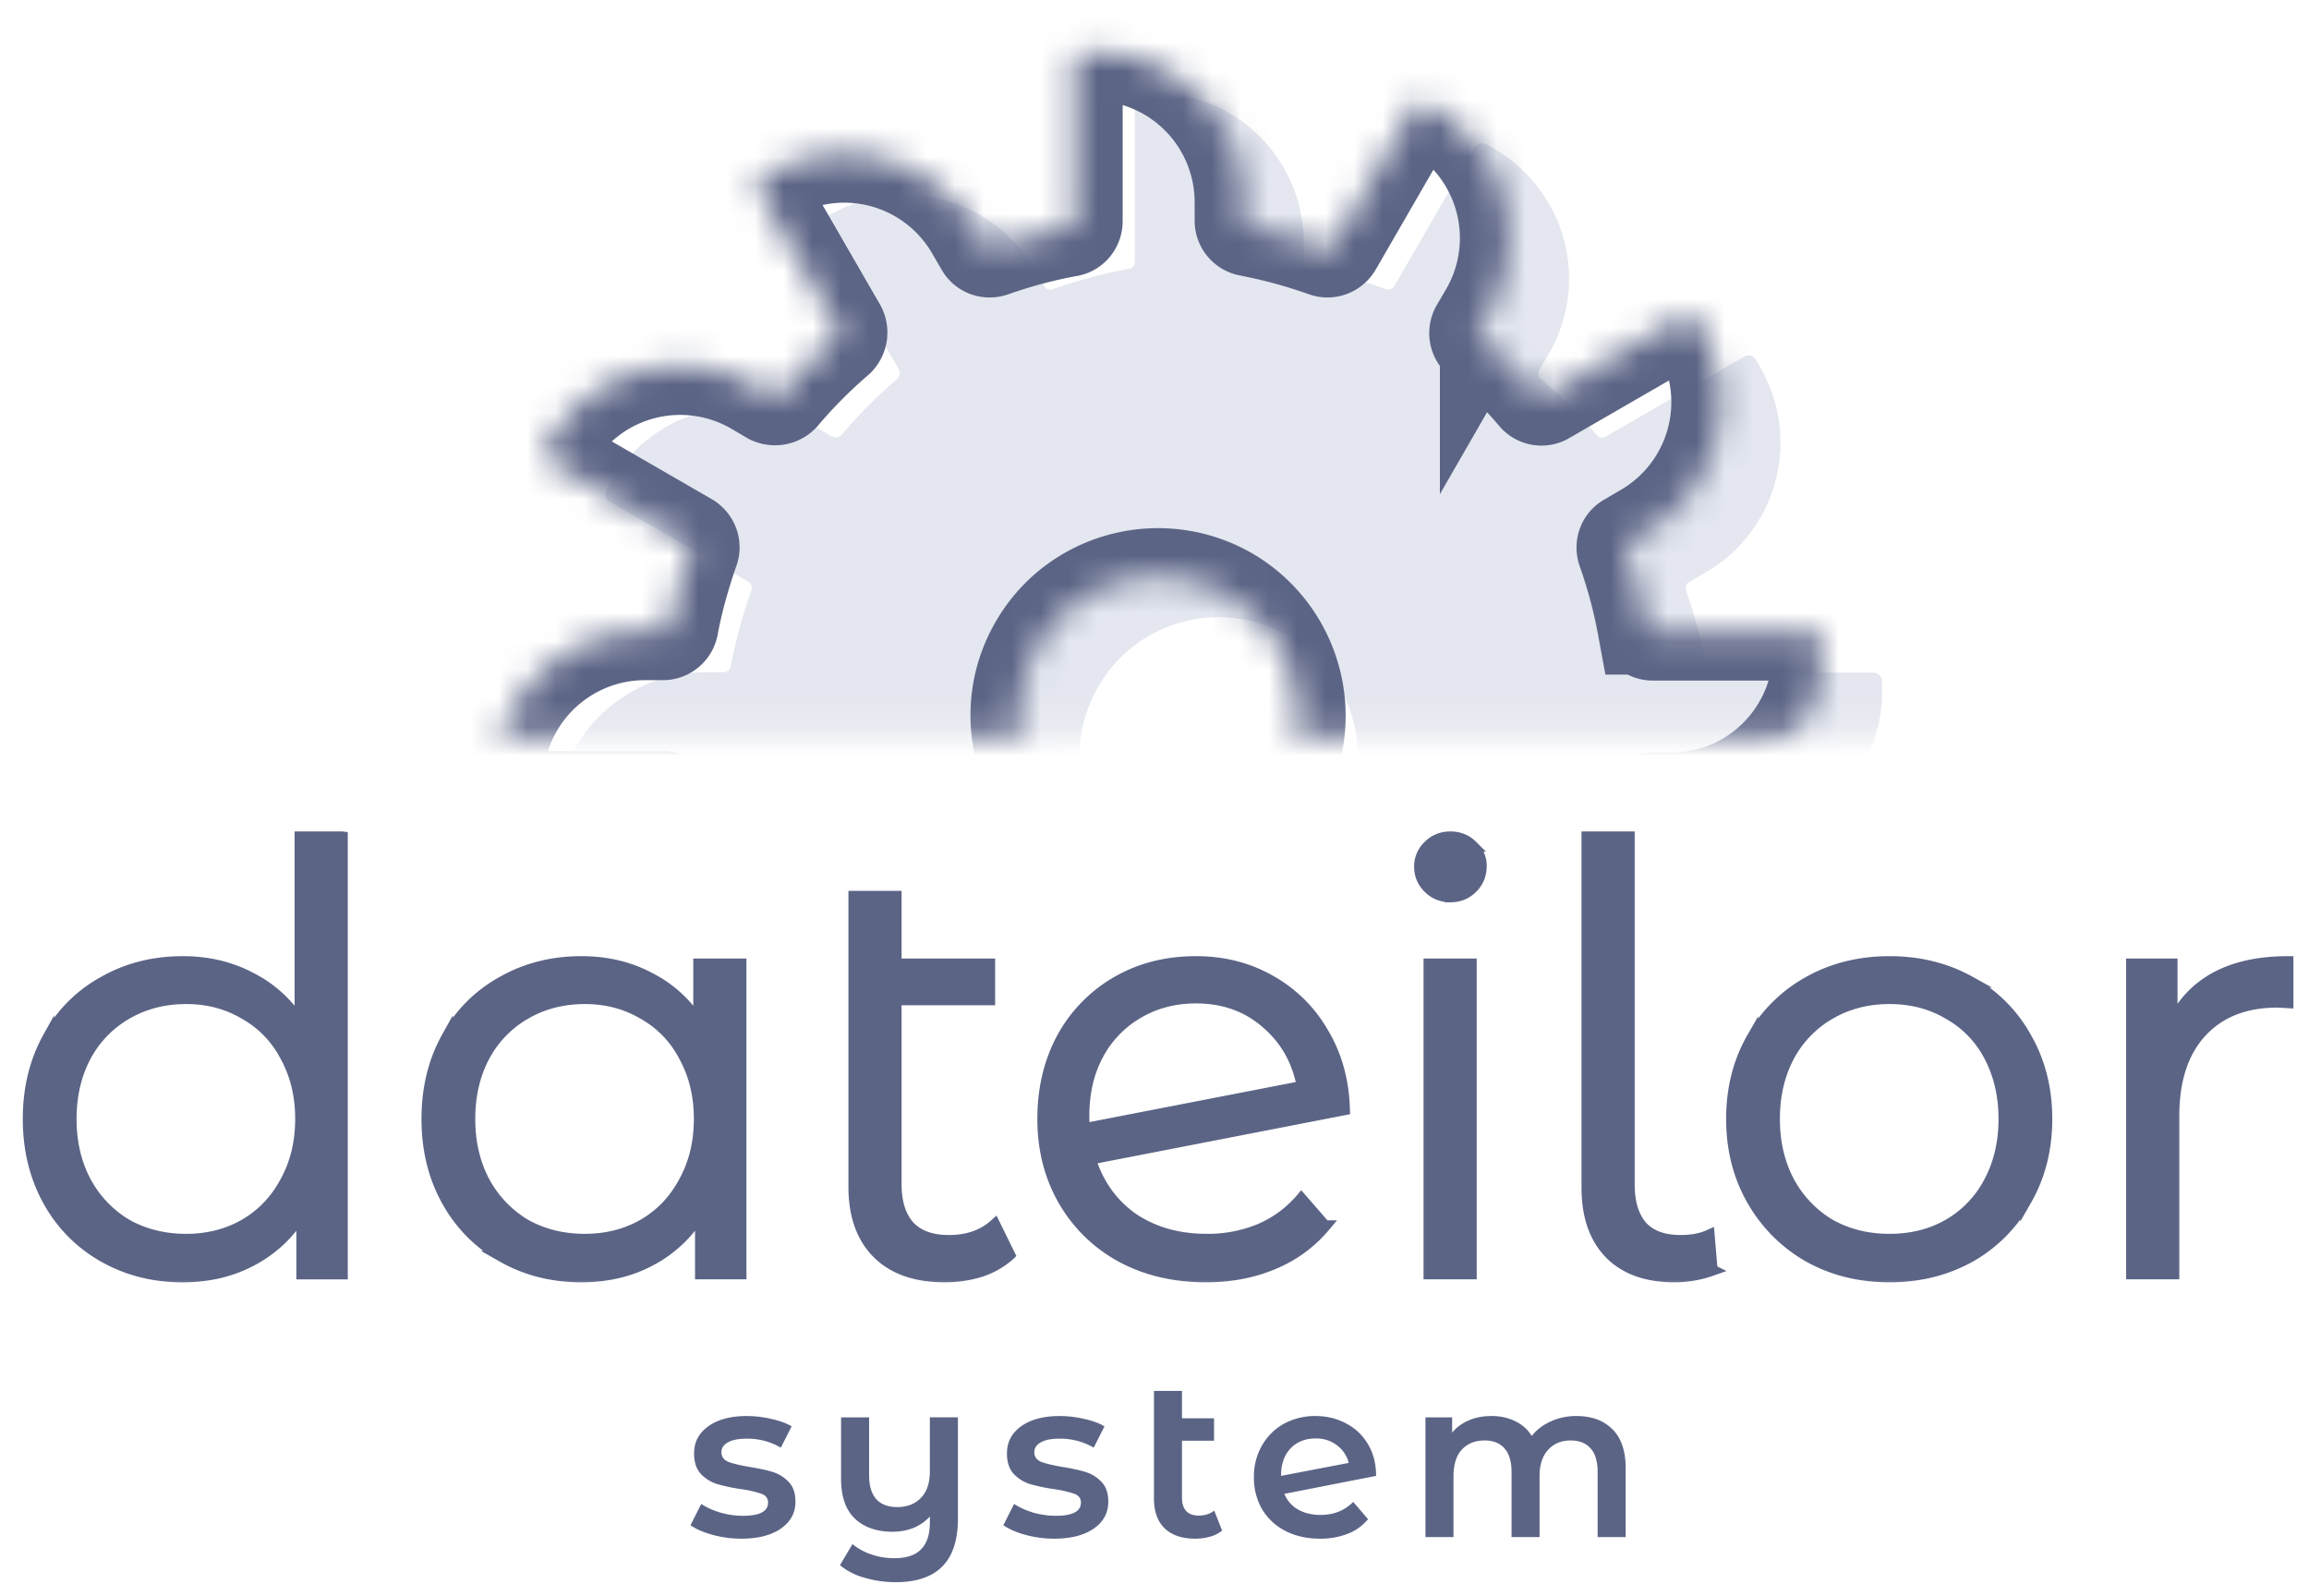
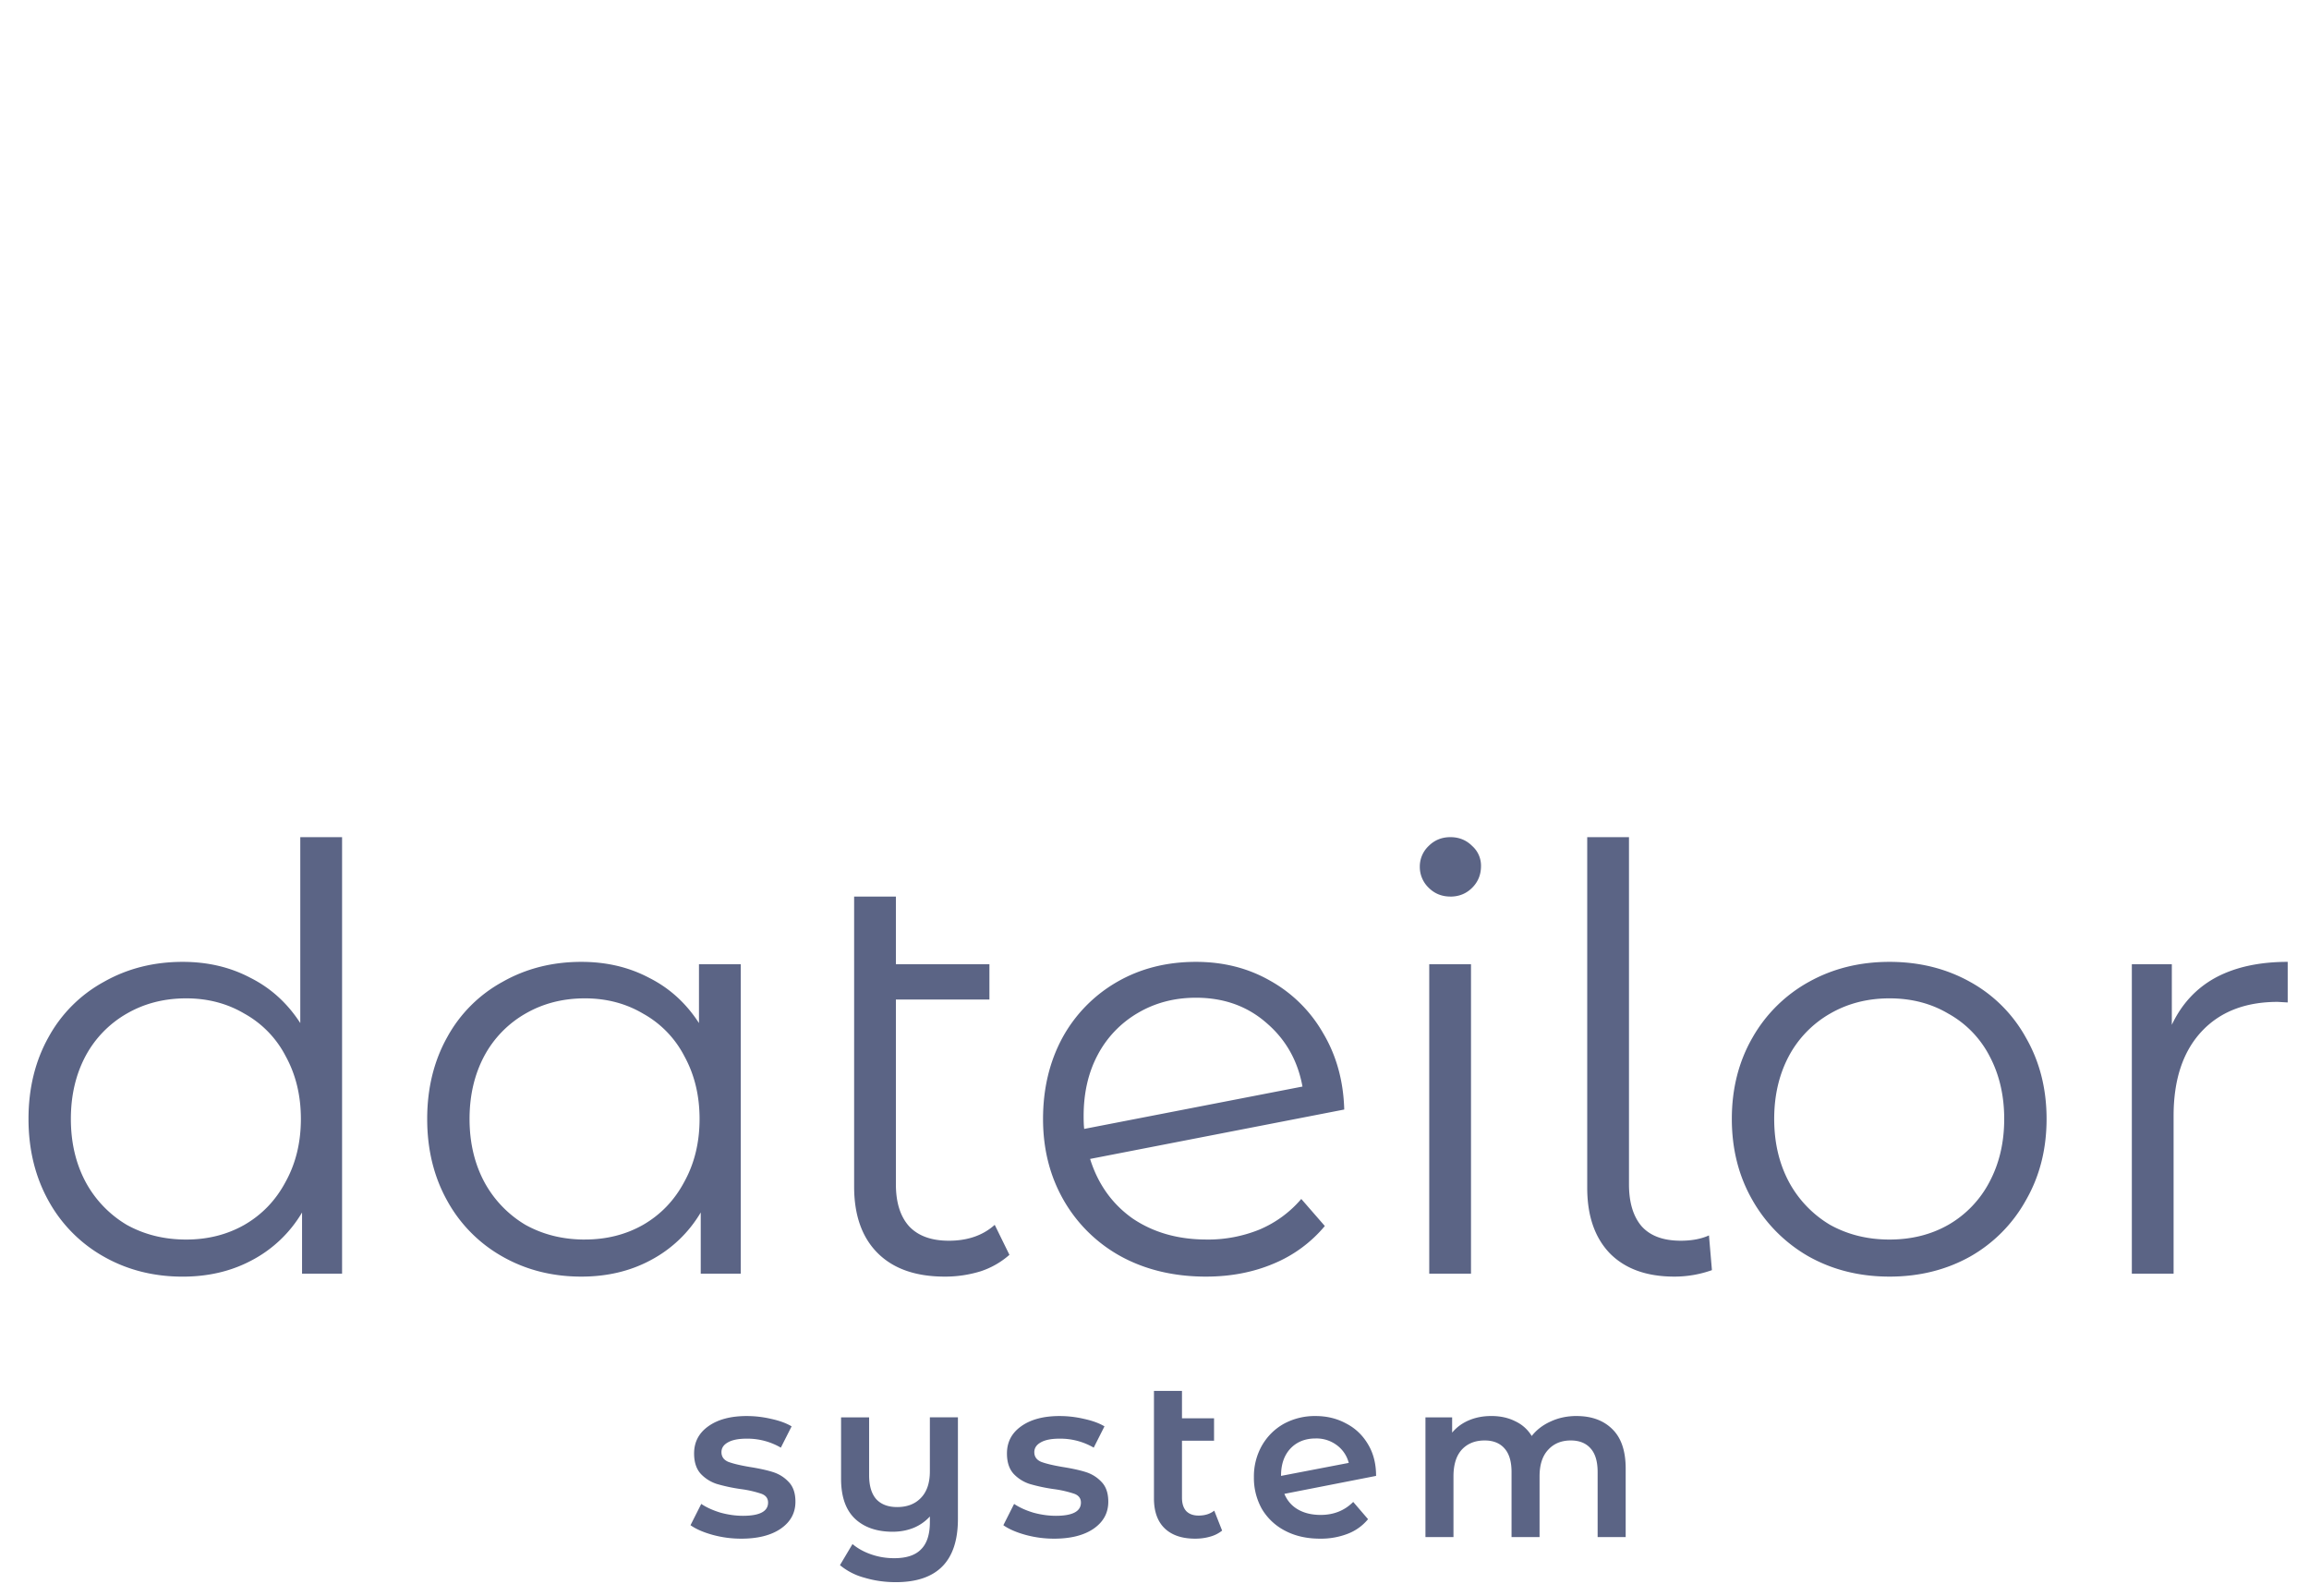
<svg xmlns="http://www.w3.org/2000/svg" width="81" height="56" fill="none">
  <path d="M26 53.976a3.77 3.77 0 01-.999-.133c-.325-.09-.584-.202-.778-.339l.377-.747c.189.126.415.228.677.307.267.073.53.11.786.11.588 0 .881-.155.881-.464 0-.147-.076-.249-.228-.307a3.857 3.857 0 00-.716-.165 5.977 5.977 0 01-.85-.18 1.345 1.345 0 01-.566-.355c-.157-.173-.235-.411-.235-.716 0-.398.165-.715.495-.951.336-.242.787-.362 1.353-.362.288 0 .577.034.865.102.289.063.524.15.708.26l-.378.747a2.328 2.328 0 00-1.203-.315c-.288 0-.509.045-.66.134-.148.084-.22.197-.22.338 0 .158.078.27.235.339.163.062.412.123.747.18.336.053.611.113.826.181.215.069.399.184.55.346.158.163.237.394.237.693 0 .393-.17.707-.512.944-.34.235-.804.353-1.392.353zm7.604-4.255v3.563c0 1.479-.727 2.218-2.18 2.218-.382 0-.749-.052-1.1-.157a2.249 2.249 0 01-.858-.44l.44-.74c.179.152.397.273.654.362.257.09.527.134.81.134.43 0 .744-.105.944-.315.204-.204.306-.522.306-.952v-.196a1.598 1.598 0 01-.574.4c-.225.09-.47.135-.731.135-.561 0-1.005-.155-1.33-.464-.32-.31-.48-.774-.48-1.393v-2.155h.984v2.03c0 .372.084.652.252.841.173.184.416.275.731.275.351 0 .63-.107.834-.322.21-.215.314-.527.314-.936V49.72h.984zm3.371 4.255a3.77 3.77 0 01-.999-.133c-.325-.09-.584-.202-.778-.339l.377-.747c.189.126.414.228.677.307.267.073.53.11.786.11.588 0 .881-.155.881-.464 0-.147-.076-.249-.228-.307a3.857 3.857 0 00-.716-.165 5.98 5.98 0 01-.85-.18 1.345 1.345 0 01-.566-.355c-.157-.173-.235-.411-.235-.716 0-.398.165-.715.495-.951.336-.242.787-.362 1.353-.362.288 0 .577.034.865.102.289.063.525.15.708.26l-.377.747a2.328 2.328 0 00-1.204-.315c-.288 0-.508.045-.66.134-.147.084-.22.197-.22.338 0 .158.078.27.235.339.163.062.412.123.747.18.336.053.611.113.826.181.215.069.399.184.55.346.158.163.237.394.237.693 0 .393-.17.707-.511.944-.341.235-.805.353-1.393.353zm5.897-.283a1.156 1.156 0 01-.425.213c-.163.047-.336.07-.52.07-.46 0-.817-.12-1.069-.361-.252-.242-.377-.593-.377-1.054v-3.768h.983v.96h1.125v.786h-1.125v1.998c0 .205.05.362.15.472.104.105.248.157.432.157.22 0 .404-.057.55-.173l.276.7zm3.458-.55c.457 0 .837-.152 1.141-.456l.52.605a1.71 1.71 0 01-.709.511 2.608 2.608 0 01-.975.173c-.461 0-.868-.091-1.22-.275a2.018 2.018 0 01-.817-.763 2.212 2.212 0 01-.283-1.117 2.2 2.2 0 01.275-1.1c.189-.331.446-.588.77-.772a2.273 2.273 0 011.118-.275c.393 0 .75.086 1.07.26.325.167.581.411.77.731.19.315.283.684.283 1.109l-3.217.63c.1.24.26.424.48.55.22.126.485.189.795.189zm-.18-2.682c-.362 0-.656.117-.881.353-.22.236-.33.554-.33.952v.008l2.375-.456a1.111 1.111 0 00-.417-.621 1.189 1.189 0 00-.747-.236zm9.156-.787c.53 0 .95.155 1.259.464.309.304.464.763.464 1.377v2.406h-.984v-2.28c0-.368-.08-.643-.243-.827-.163-.188-.396-.283-.7-.283-.33 0-.596.11-.795.33-.2.216-.299.525-.299.929v2.131h-.983v-2.28c0-.368-.081-.643-.244-.827-.162-.188-.396-.283-.7-.283-.335 0-.603.108-.802.323-.194.215-.291.527-.291.936v2.131h-.983v-4.2h.936v.535c.157-.189.354-.333.59-.433.236-.1.498-.15.786-.15.315 0 .593.061.834.182.246.115.44.288.582.519.173-.22.396-.39.669-.511.272-.126.574-.19.904-.19z" fill="#5B6485" />
  <mask id="a" maskUnits="userSpaceOnUse" x="0" y="28.367" width="81" height="17" fill="#000">
    <path fill="#fff" d="M0 28.367h81v17H0z" />
-     <path d="M12 29.367V44.68h-1.404v-2.146a4.45 4.45 0 01-1.754 1.672c-.716.385-1.527.578-2.435.578-1.018 0-1.94-.234-2.766-.702a5.015 5.015 0 01-1.94-1.96C1.235 41.28 1 40.325 1 39.252c0-1.073.234-2.03.702-2.868a4.874 4.874 0 011.94-1.94c.825-.468 1.747-.702 2.765-.702.88 0 1.671.186 2.373.557.715.358 1.3.888 1.754 1.59v-6.522h1.465zM6.53 43.483c.757 0 1.438-.172 2.044-.516.619-.358 1.1-.86 1.444-1.507.358-.647.537-1.383.537-2.208 0-.825-.18-1.561-.537-2.208a3.582 3.582 0 00-1.444-1.486c-.606-.358-1.287-.536-2.043-.536-.77 0-1.466.178-2.085.536a3.756 3.756 0 00-1.444 1.486c-.344.647-.516 1.383-.516 2.208 0 .825.172 1.561.516 2.208a3.902 3.902 0 001.444 1.507c.62.344 1.314.516 2.085.516zm19.455-9.658v10.854h-1.403v-2.146a4.449 4.449 0 01-1.754 1.672c-.715.385-1.527.578-2.435.578-1.018 0-1.94-.234-2.765-.702a5.015 5.015 0 01-1.94-1.96c-.468-.84-.702-1.796-.702-2.869 0-1.073.234-2.03.702-2.868a4.874 4.874 0 011.94-1.94c.825-.468 1.747-.702 2.765-.702.88 0 1.671.186 2.373.557.715.358 1.3.888 1.754 1.59v-2.064h1.465zm-5.468 9.657c.756 0 1.437-.171 2.043-.515.619-.358 1.1-.86 1.444-1.507.358-.647.537-1.383.537-2.208 0-.825-.18-1.561-.537-2.208a3.583 3.583 0 00-1.444-1.486c-.606-.358-1.287-.536-2.043-.536-.77 0-1.466.178-2.085.536a3.756 3.756 0 00-1.444 1.486c-.344.647-.516 1.383-.516 2.208 0 .825.172 1.561.516 2.208a3.909 3.909 0 001.444 1.507c.62.344 1.314.516 2.085.516zm14.893.538a2.89 2.89 0 01-1.01.577 4.224 4.224 0 01-1.26.186c-1.017 0-1.802-.276-2.352-.826-.55-.55-.825-1.327-.825-2.332V31.451h1.465v2.374h3.281v1.238h-3.281v6.48c0 .646.158 1.142.474 1.486.317.33.778.495 1.383.495.66 0 1.197-.186 1.61-.557l.516 1.052zm6.917-.537a4.8 4.8 0 001.857-.351 3.934 3.934 0 001.465-1.073l.826.949a4.663 4.663 0 01-1.796 1.32c-.715.303-1.506.455-2.373.455-1.114 0-2.105-.234-2.971-.702a5.186 5.186 0 01-2.023-1.981c-.481-.84-.722-1.789-.722-2.848 0-1.06.227-2.009.68-2.848a5.055 5.055 0 011.92-1.96c.812-.468 1.733-.702 2.765-.702.963 0 1.83.22 2.6.66a4.86 4.86 0 011.858 1.837c.468.784.715 1.679.743 2.683l-8.915 1.733c.275.88.77 1.576 1.486 2.085.729.495 1.596.742 2.6.742zM41.955 35c-.756 0-1.437.179-2.043.537a3.693 3.693 0 00-1.403 1.465c-.33.619-.495 1.334-.495 2.146 0 .206.007.358.02.454l7.657-1.486c-.166-.908-.585-1.65-1.26-2.229-.673-.591-1.499-.887-2.476-.887zm8.183-1.175h1.465v10.854h-1.465V33.825zm.743-2.374c-.303 0-.557-.103-.764-.31a1.013 1.013 0 01-.31-.742.99.99 0 01.31-.722c.207-.207.461-.31.764-.31s.557.103.764.31a.923.923 0 01.309.701c0 .303-.103.558-.31.764-.206.206-.46.31-.763.31zm7.853 13.332c-.977 0-1.733-.276-2.27-.826-.523-.55-.784-1.314-.784-2.29v-12.3h1.465v12.176c0 .646.152 1.142.454 1.486.303.33.757.495 1.362.495.385 0 .716-.062.99-.186l.104 1.218a3.92 3.92 0 01-1.32.227zm7.55 0c-1.046 0-1.988-.234-2.828-.702a5.267 5.267 0 01-1.98-1.981c-.482-.84-.723-1.789-.723-2.848 0-1.06.24-2.009.722-2.848a5.118 5.118 0 011.981-1.96c.84-.468 1.782-.702 2.828-.702 1.045 0 1.988.234 2.827.702a4.976 4.976 0 011.96 1.96c.482.84.723 1.789.723 2.848 0 1.06-.241 2.009-.723 2.848a5.119 5.119 0 01-1.96 1.981c-.84.468-1.782.702-2.827.702zm0-1.3c.77 0 1.458-.172 2.063-.516a3.72 3.72 0 001.445-1.507c.344-.647.516-1.383.516-2.208 0-.825-.172-1.561-.516-2.208a3.582 3.582 0 00-1.445-1.486c-.605-.358-1.293-.536-2.063-.536-.77 0-1.466.178-2.085.536a3.756 3.756 0 00-1.444 1.486c-.344.647-.516 1.383-.516 2.208 0 .825.172 1.561.516 2.208a3.902 3.902 0 001.444 1.507c.62.344 1.314.516 2.085.516zm9.904-7.533c.344-.729.853-1.28 1.527-1.65.688-.372 1.534-.558 2.538-.558v1.424l-.35-.02c-1.142 0-2.036.35-2.683 1.052-.647.702-.97 1.685-.97 2.95v5.531h-1.465V33.825h1.403v2.125z" />
  </mask>
  <path d="M12 29.367V44.68h-1.404v-2.146a4.45 4.45 0 01-1.754 1.672c-.716.385-1.527.578-2.435.578-1.018 0-1.94-.234-2.766-.702a5.015 5.015 0 01-1.94-1.96C1.235 41.28 1 40.325 1 39.252c0-1.073.234-2.03.702-2.868a4.874 4.874 0 011.94-1.94c.825-.468 1.747-.702 2.765-.702.88 0 1.671.186 2.373.557.715.358 1.3.888 1.754 1.59v-6.522h1.465zM6.53 43.483c.757 0 1.438-.172 2.044-.516.619-.358 1.1-.86 1.444-1.507.358-.647.537-1.383.537-2.208 0-.825-.18-1.561-.537-2.208a3.582 3.582 0 00-1.444-1.486c-.606-.358-1.287-.536-2.043-.536-.77 0-1.466.178-2.085.536a3.756 3.756 0 00-1.444 1.486c-.344.647-.516 1.383-.516 2.208 0 .825.172 1.561.516 2.208a3.902 3.902 0 001.444 1.507c.62.344 1.314.516 2.085.516zm19.455-9.658v10.854h-1.403v-2.146a4.449 4.449 0 01-1.754 1.672c-.715.385-1.527.578-2.435.578-1.018 0-1.94-.234-2.765-.702a5.015 5.015 0 01-1.94-1.96c-.468-.84-.702-1.796-.702-2.869 0-1.073.234-2.03.702-2.868a4.874 4.874 0 011.94-1.94c.825-.468 1.747-.702 2.765-.702.88 0 1.671.186 2.373.557.715.358 1.3.888 1.754 1.59v-2.064h1.465zm-5.468 9.657c.756 0 1.437-.171 2.043-.515.619-.358 1.1-.86 1.444-1.507.358-.647.537-1.383.537-2.208 0-.825-.18-1.561-.537-2.208a3.583 3.583 0 00-1.444-1.486c-.606-.358-1.287-.536-2.043-.536-.77 0-1.466.178-2.085.536a3.756 3.756 0 00-1.444 1.486c-.344.647-.516 1.383-.516 2.208 0 .825.172 1.561.516 2.208a3.909 3.909 0 001.444 1.507c.62.344 1.314.516 2.085.516zm14.893.538a2.89 2.89 0 01-1.01.577 4.224 4.224 0 01-1.26.186c-1.017 0-1.802-.276-2.352-.826-.55-.55-.825-1.327-.825-2.332V31.451h1.465v2.374h3.281v1.238h-3.281v6.48c0 .646.158 1.142.474 1.486.317.33.778.495 1.383.495.66 0 1.197-.186 1.61-.557l.516 1.052zm6.917-.537a4.8 4.8 0 001.857-.351 3.934 3.934 0 001.465-1.073l.826.949a4.663 4.663 0 01-1.796 1.32c-.715.303-1.506.455-2.373.455-1.114 0-2.105-.234-2.971-.702a5.186 5.186 0 01-2.023-1.981c-.481-.84-.722-1.789-.722-2.848 0-1.06.227-2.009.68-2.848a5.055 5.055 0 011.92-1.96c.812-.468 1.733-.702 2.765-.702.963 0 1.83.22 2.6.66a4.86 4.86 0 011.858 1.837c.468.784.715 1.679.743 2.683l-8.915 1.733c.275.88.77 1.576 1.486 2.085.729.495 1.596.742 2.6.742zM41.955 35c-.756 0-1.437.179-2.043.537a3.693 3.693 0 00-1.403 1.465c-.33.619-.495 1.334-.495 2.146 0 .206.007.358.02.454l7.657-1.486c-.166-.908-.585-1.65-1.26-2.229-.673-.591-1.499-.887-2.476-.887zm8.183-1.175h1.465v10.854h-1.465V33.825zm.743-2.374c-.303 0-.557-.103-.764-.31a1.013 1.013 0 01-.31-.742.99.99 0 01.31-.722c.207-.207.461-.31.764-.31s.557.103.764.31a.923.923 0 01.309.701c0 .303-.103.558-.31.764-.206.206-.46.31-.763.31zm7.853 13.332c-.977 0-1.733-.276-2.27-.826-.523-.55-.784-1.314-.784-2.29v-12.3h1.465v12.176c0 .646.152 1.142.454 1.486.303.33.757.495 1.362.495.385 0 .716-.062.99-.186l.104 1.218a3.92 3.92 0 01-1.32.227zm7.55 0c-1.046 0-1.988-.234-2.828-.702a5.267 5.267 0 01-1.98-1.981c-.482-.84-.723-1.789-.723-2.848 0-1.06.24-2.009.722-2.848a5.118 5.118 0 011.981-1.96c.84-.468 1.782-.702 2.828-.702 1.045 0 1.988.234 2.827.702a4.976 4.976 0 011.96 1.96c.482.84.723 1.789.723 2.848 0 1.06-.241 2.009-.723 2.848a5.119 5.119 0 01-1.96 1.981c-.84.468-1.782.702-2.827.702zm0-1.3c.77 0 1.458-.172 2.063-.516a3.72 3.72 0 001.445-1.507c.344-.647.516-1.383.516-2.208 0-.825-.172-1.561-.516-2.208a3.582 3.582 0 00-1.445-1.486c-.605-.358-1.293-.536-2.063-.536-.77 0-1.466.178-2.085.536a3.756 3.756 0 00-1.444 1.486c-.344.647-.516 1.383-.516 2.208 0 .825.172 1.561.516 2.208a3.902 3.902 0 001.444 1.507c.62.344 1.314.516 2.085.516zm9.904-7.533c.344-.729.853-1.28 1.527-1.65.688-.372 1.534-.558 2.538-.558v1.424l-.35-.02c-1.142 0-2.036.35-2.683 1.052-.647.702-.97 1.685-.97 2.95v5.531h-1.465V33.825h1.403v2.125z" fill="#5B6485" />
-   <path d="M12 29.367V44.68h-1.404v-2.146a4.45 4.45 0 01-1.754 1.672c-.716.385-1.527.578-2.435.578-1.018 0-1.94-.234-2.766-.702a5.015 5.015 0 01-1.94-1.96C1.235 41.28 1 40.325 1 39.252c0-1.073.234-2.03.702-2.868a4.874 4.874 0 011.94-1.94c.825-.468 1.747-.702 2.765-.702.88 0 1.671.186 2.373.557.715.358 1.3.888 1.754 1.59v-6.522h1.465zM6.53 43.483c.757 0 1.438-.172 2.044-.516.619-.358 1.1-.86 1.444-1.507.358-.647.537-1.383.537-2.208 0-.825-.18-1.561-.537-2.208a3.582 3.582 0 00-1.444-1.486c-.606-.358-1.287-.536-2.043-.536-.77 0-1.466.178-2.085.536a3.756 3.756 0 00-1.444 1.486c-.344.647-.516 1.383-.516 2.208 0 .825.172 1.561.516 2.208a3.902 3.902 0 001.444 1.507c.62.344 1.314.516 2.085.516zm19.455-9.658v10.854h-1.403v-2.146a4.449 4.449 0 01-1.754 1.672c-.715.385-1.527.578-2.435.578-1.018 0-1.94-.234-2.765-.702a5.015 5.015 0 01-1.94-1.96c-.468-.84-.702-1.796-.702-2.869 0-1.073.234-2.03.702-2.868a4.874 4.874 0 011.94-1.94c.825-.468 1.747-.702 2.765-.702.88 0 1.671.186 2.373.557.715.358 1.3.888 1.754 1.59v-2.064h1.465zm-5.468 9.657c.756 0 1.437-.171 2.043-.515.619-.358 1.1-.86 1.444-1.507.358-.647.537-1.383.537-2.208 0-.825-.18-1.561-.537-2.208a3.583 3.583 0 00-1.444-1.486c-.606-.358-1.287-.536-2.043-.536-.77 0-1.466.178-2.085.536a3.756 3.756 0 00-1.444 1.486c-.344.647-.516 1.383-.516 2.208 0 .825.172 1.561.516 2.208a3.909 3.909 0 001.444 1.507c.62.344 1.314.516 2.085.516zm14.893.538a2.89 2.89 0 01-1.01.577 4.224 4.224 0 01-1.26.186c-1.017 0-1.802-.276-2.352-.826-.55-.55-.825-1.327-.825-2.332V31.451h1.465v2.374h3.281v1.238h-3.281v6.48c0 .646.158 1.142.474 1.486.317.33.778.495 1.383.495.66 0 1.197-.186 1.61-.557l.516 1.052zm6.917-.537a4.8 4.8 0 001.857-.351 3.934 3.934 0 001.465-1.073l.826.949a4.663 4.663 0 01-1.796 1.32c-.715.303-1.506.455-2.373.455-1.114 0-2.105-.234-2.971-.702a5.186 5.186 0 01-2.023-1.981c-.481-.84-.722-1.789-.722-2.848 0-1.06.227-2.009.68-2.848a5.055 5.055 0 011.92-1.96c.812-.468 1.733-.702 2.765-.702.963 0 1.83.22 2.6.66a4.86 4.86 0 011.858 1.837c.468.784.715 1.679.743 2.683l-8.915 1.733c.275.88.77 1.576 1.486 2.085.729.495 1.596.742 2.6.742zM41.955 35c-.756 0-1.437.179-2.043.537a3.693 3.693 0 00-1.403 1.465c-.33.619-.495 1.334-.495 2.146 0 .206.007.358.02.454l7.657-1.486c-.166-.908-.585-1.65-1.26-2.229-.673-.591-1.499-.887-2.476-.887zm8.183-1.175h1.465v10.854h-1.465V33.825zm.743-2.374c-.303 0-.557-.103-.764-.31a1.013 1.013 0 01-.31-.742.99.99 0 01.31-.722c.207-.207.461-.31.764-.31s.557.103.764.31a.923.923 0 01.309.701c0 .303-.103.558-.31.764-.206.206-.46.31-.763.31zm7.853 13.332c-.977 0-1.733-.276-2.27-.826-.523-.55-.784-1.314-.784-2.29v-12.3h1.465v12.176c0 .646.152 1.142.454 1.486.303.33.757.495 1.362.495.385 0 .716-.062.99-.186l.104 1.218a3.92 3.92 0 01-1.32.227zm7.55 0c-1.046 0-1.988-.234-2.828-.702a5.267 5.267 0 01-1.98-1.981c-.482-.84-.723-1.789-.723-2.848 0-1.06.24-2.009.722-2.848a5.118 5.118 0 011.981-1.96c.84-.468 1.782-.702 2.828-.702 1.045 0 1.988.234 2.827.702a4.976 4.976 0 011.96 1.96c.482.84.723 1.789.723 2.848 0 1.06-.241 2.009-.723 2.848a5.119 5.119 0 01-1.96 1.981c-.84.468-1.782.702-2.827.702zm0-1.3c.77 0 1.458-.172 2.063-.516a3.72 3.72 0 001.445-1.507c.344-.647.516-1.383.516-2.208 0-.825-.172-1.561-.516-2.208a3.582 3.582 0 00-1.445-1.486c-.605-.358-1.293-.536-2.063-.536-.77 0-1.466.178-2.085.536a3.756 3.756 0 00-1.444 1.486c-.344.647-.516 1.383-.516 2.208 0 .825.172 1.561.516 2.208a3.902 3.902 0 001.444 1.507c.62.344 1.314.516 2.085.516zm9.904-7.533c.344-.729.853-1.28 1.527-1.65.688-.372 1.534-.558 2.538-.558v1.424l-.35-.02c-1.142 0-2.036.35-2.683 1.052-.647.702-.97 1.685-.97 2.95v5.531h-1.465V33.825h1.403v2.125z" stroke="#5B6485" stroke-width=".4" mask="url(#a)" />
  <mask id="b" style="mask-type:alpha" maskUnits="userSpaceOnUse" x="11" y="0" width="59" height="26">
-     <path fill="#C4C4C4" d="M11.938.5h57.378v25.32H11.938z" />
-   </mask>
+     </mask>
  <g mask="url(#b)">
    <path d="M25.66 29.688c.168.907.405 1.799.712 2.663.042.126 0 .251-.112.307l-.571.335a5.262 5.262 0 00-1.924 7.18l.153.279a.302.302 0 00.418.111l4.852-2.802a.237.237 0 01.32.056 17.307 17.307 0 001.953 1.952.258.258 0 01.056.334l-.321.558a5.262 5.262 0 001.924 7.18l.279.153a.311.311 0 00.418-.111l2.802-4.852c.07-.111.196-.153.307-.111.878.306 1.77.557 2.663.724.126.028.21.126.21.251v.656a5.26 5.26 0 005.255 5.256h.321a.31.31 0 00.307-.307v-5.605c0-.125.083-.237.209-.25a17.44 17.44 0 002.663-.712c.125-.041.25 0 .307.112l.334.572a5.262 5.262 0 007.18 1.924l.28-.154a.302.302 0 00.11-.418l-2.802-4.852a.237.237 0 01.056-.32 17.197 17.197 0 001.952-1.953.258.258 0 01.335-.055l.571.334a5.262 5.262 0 007.18-1.924l.154-.279a.311.311 0 00-.112-.418L59.247 32.7c-.111-.07-.153-.195-.111-.307.307-.878.558-1.77.725-2.663a.254.254 0 01.25-.209h.656a5.26 5.26 0 005.256-5.256v-.363a.31.31 0 00-.306-.306h-5.605c-.126 0-.237-.084-.251-.21a17.424 17.424 0 00-.711-2.662c-.042-.126 0-.252.111-.307l.572-.335a5.262 5.262 0 001.924-7.18l-.153-.279a.302.302 0 00-.419-.111l-4.851 2.802a.238.238 0 01-.321-.056 17.197 17.197 0 00-1.952-1.952.258.258 0 01-.056-.334l.335-.572a5.262 5.262 0 00-1.924-7.18l-.279-.154a.311.311 0 00-.418.112l-2.803 4.852c-.07.111-.195.153-.306.111a18.391 18.391 0 00-2.663-.725.254.254 0 01-.21-.25V8.51a5.26 5.26 0 00-5.256-5.256l-.362.014a.31.31 0 00-.307.307v5.604c0 .126-.084.237-.209.251-.906.168-1.799.405-2.663.711-.125.042-.25 0-.307-.111l-.334-.572a5.262 5.262 0 00-7.18-1.924l-.28.154a.302.302 0 00-.11.418l2.801 4.852a.295.295 0 01-.07.348 17.103 17.103 0 00-1.937 1.952.297.297 0 01-.335.056l-.572-.335a5.262 5.262 0 00-7.18 1.924l-.153.28a.311.311 0 00.111.417l4.852 2.803c.112.07.154.195.112.306a18.358 18.358 0 00-.725 2.663.254.254 0 01-.251.21h-.655a5.27 5.27 0 00-5.243 5.27v.32c0 .168.14.307.307.307h5.605c.125-.014.237.084.265.21zM45.195 22.3c2.328 1.352 3.137 4.336 1.784 6.664-1.352 2.329-4.336 3.137-6.664 1.785-2.328-1.353-3.137-4.336-1.785-6.664 1.339-2.329 4.322-3.123 6.665-1.785z" fill="#E4E7EF" />
    <mask id="c" fill="#fff">
      <path d="M23.532 28.266c.167.907.404 1.799.71 2.663.043.126 0 .251-.11.307l-.572.335a5.262 5.262 0 00-1.924 7.18l.153.279a.302.302 0 00.418.111l4.852-2.802a.237.237 0 01.32.056 17.307 17.307 0 001.953 1.952.258.258 0 01.056.334l-.321.558a5.262 5.262 0 001.924 7.18l.279.154a.311.311 0 00.418-.112l2.802-4.852a.254.254 0 01.307-.111c.879.306 1.77.557 2.663.725.126.028.21.125.21.25v.656a5.26 5.26 0 005.255 5.256h.321a.31.31 0 00.307-.307v-5.604c0-.126.084-.237.209-.251a17.428 17.428 0 002.663-.712c.125-.041.25 0 .307.112l.334.572a5.262 5.262 0 007.18 1.924l.28-.154a.302.302 0 00.11-.418l-2.802-4.852a.238.238 0 01.056-.32 17.189 17.189 0 001.952-1.952.258.258 0 01.335-.056l.572.335a5.262 5.262 0 007.18-1.924l.153-.28a.311.311 0 00-.111-.418l-4.852-2.802a.253.253 0 01-.112-.307c.307-.878.558-1.77.725-2.663a.254.254 0 01.251-.209h.655a5.26 5.26 0 005.257-5.256v-.363a.31.31 0 00-.307-.306h-5.605c-.125 0-.237-.084-.25-.21a17.422 17.422 0 00-.712-2.662c-.042-.126 0-.251.112-.307l.571-.335a5.262 5.262 0 001.924-7.18l-.153-.279a.302.302 0 00-.418-.111l-4.852 2.802a.237.237 0 01-.321-.056 17.189 17.189 0 00-1.952-1.952.258.258 0 01-.056-.334l.335-.572a5.262 5.262 0 00-1.924-7.18l-.279-.153a.311.311 0 00-.418.111l-2.803 4.852c-.07.111-.195.153-.306.111a18.396 18.396 0 00-2.663-.725.254.254 0 01-.21-.25v-.656a5.26 5.26 0 00-5.256-5.256l-.362.014a.31.31 0 00-.307.307v5.604c0 .126-.084.237-.209.251a17.43 17.43 0 00-2.663.711c-.125.042-.25 0-.307-.111l-.334-.572a5.262 5.262 0 00-7.18-1.924l-.28.154a.302.302 0 00-.11.418l2.801 4.852a.295.295 0 01-.07.348 17.087 17.087 0 00-1.937 1.952.297.297 0 01-.335.056l-.571-.335a5.262 5.262 0 00-7.18 1.924l-.154.28a.311.311 0 00.112.418l4.851 2.802c.112.07.154.195.112.307-.307.878-.558 1.77-.725 2.663a.254.254 0 01-.251.209h-.655a5.269 5.269 0 00-5.242 5.27v.32c0 .168.139.307.306.307h5.605c.125-.014.237.084.265.21zm19.533-7.389c2.328 1.353 3.137 4.336 1.785 6.665-1.353 2.328-4.337 3.136-6.665 1.784-2.328-1.352-3.137-4.336-1.785-6.664 1.339-2.329 4.323-3.123 6.665-1.785z" />
    </mask>
-     <path d="M23.532 28.266c.167.907.404 1.799.71 2.663.043.126 0 .251-.11.307l-.572.335a5.262 5.262 0 00-1.924 7.18l.153.279a.302.302 0 00.418.111l4.852-2.802a.237.237 0 01.32.056 17.307 17.307 0 001.953 1.952.258.258 0 01.056.334l-.321.558a5.262 5.262 0 001.924 7.18l.279.154a.311.311 0 00.418-.112l2.802-4.852a.254.254 0 01.307-.111c.879.306 1.77.557 2.663.725.126.028.21.125.21.25v.656a5.26 5.26 0 005.255 5.256h.321a.31.31 0 00.307-.307v-5.604c0-.126.084-.237.209-.251a17.428 17.428 0 002.663-.712c.125-.041.25 0 .307.112l.334.572a5.262 5.262 0 007.18 1.924l.28-.154a.302.302 0 00.11-.418l-2.802-4.852a.238.238 0 01.056-.32 17.189 17.189 0 001.952-1.952.258.258 0 01.335-.056l.572.335a5.262 5.262 0 007.18-1.924l.153-.28a.311.311 0 00-.111-.418l-4.852-2.802a.253.253 0 01-.112-.307c.307-.878.558-1.77.725-2.663a.254.254 0 01.251-.209h.655a5.26 5.26 0 005.257-5.256v-.363a.31.31 0 00-.307-.306h-5.605c-.125 0-.237-.084-.25-.21a17.422 17.422 0 00-.712-2.662c-.042-.126 0-.251.112-.307l.571-.335a5.262 5.262 0 001.924-7.18l-.153-.279a.302.302 0 00-.418-.111l-4.852 2.802a.237.237 0 01-.321-.056 17.189 17.189 0 00-1.952-1.952.258.258 0 01-.056-.334l.335-.572a5.262 5.262 0 00-1.924-7.18l-.279-.153a.311.311 0 00-.418.111l-2.803 4.852c-.07.111-.195.153-.306.111a18.396 18.396 0 00-2.663-.725.254.254 0 01-.21-.25v-.656a5.26 5.26 0 00-5.256-5.256l-.362.014a.31.31 0 00-.307.307v5.604c0 .126-.084.237-.209.251a17.43 17.43 0 00-2.663.711c-.125.042-.25 0-.307-.111l-.334-.572a5.262 5.262 0 00-7.18-1.924l-.28.154a.302.302 0 00-.11.418l2.801 4.852a.295.295 0 01-.07.348 17.087 17.087 0 00-1.937 1.952.297.297 0 01-.335.056l-.571-.335a5.262 5.262 0 00-7.18 1.924l-.154.28a.311.311 0 00.112.418l4.851 2.802c.112.07.154.195.112.307-.307.878-.558 1.77-.725 2.663a.254.254 0 01-.251.209h-.655a5.269 5.269 0 00-5.242 5.27v.32c0 .168.139.307.306.307h5.605c.125-.014.237.084.265.21zm19.533-7.389c2.328 1.353 3.137 4.336 1.785 6.665-1.353 2.328-4.337 3.136-6.665 1.784-2.328-1.352-3.137-4.336-1.785-6.664 1.339-2.329 4.323-3.123 6.665-1.785z" stroke="#5B6485" stroke-width="3.4" mask="url(#c)" />
  </g>
</svg>